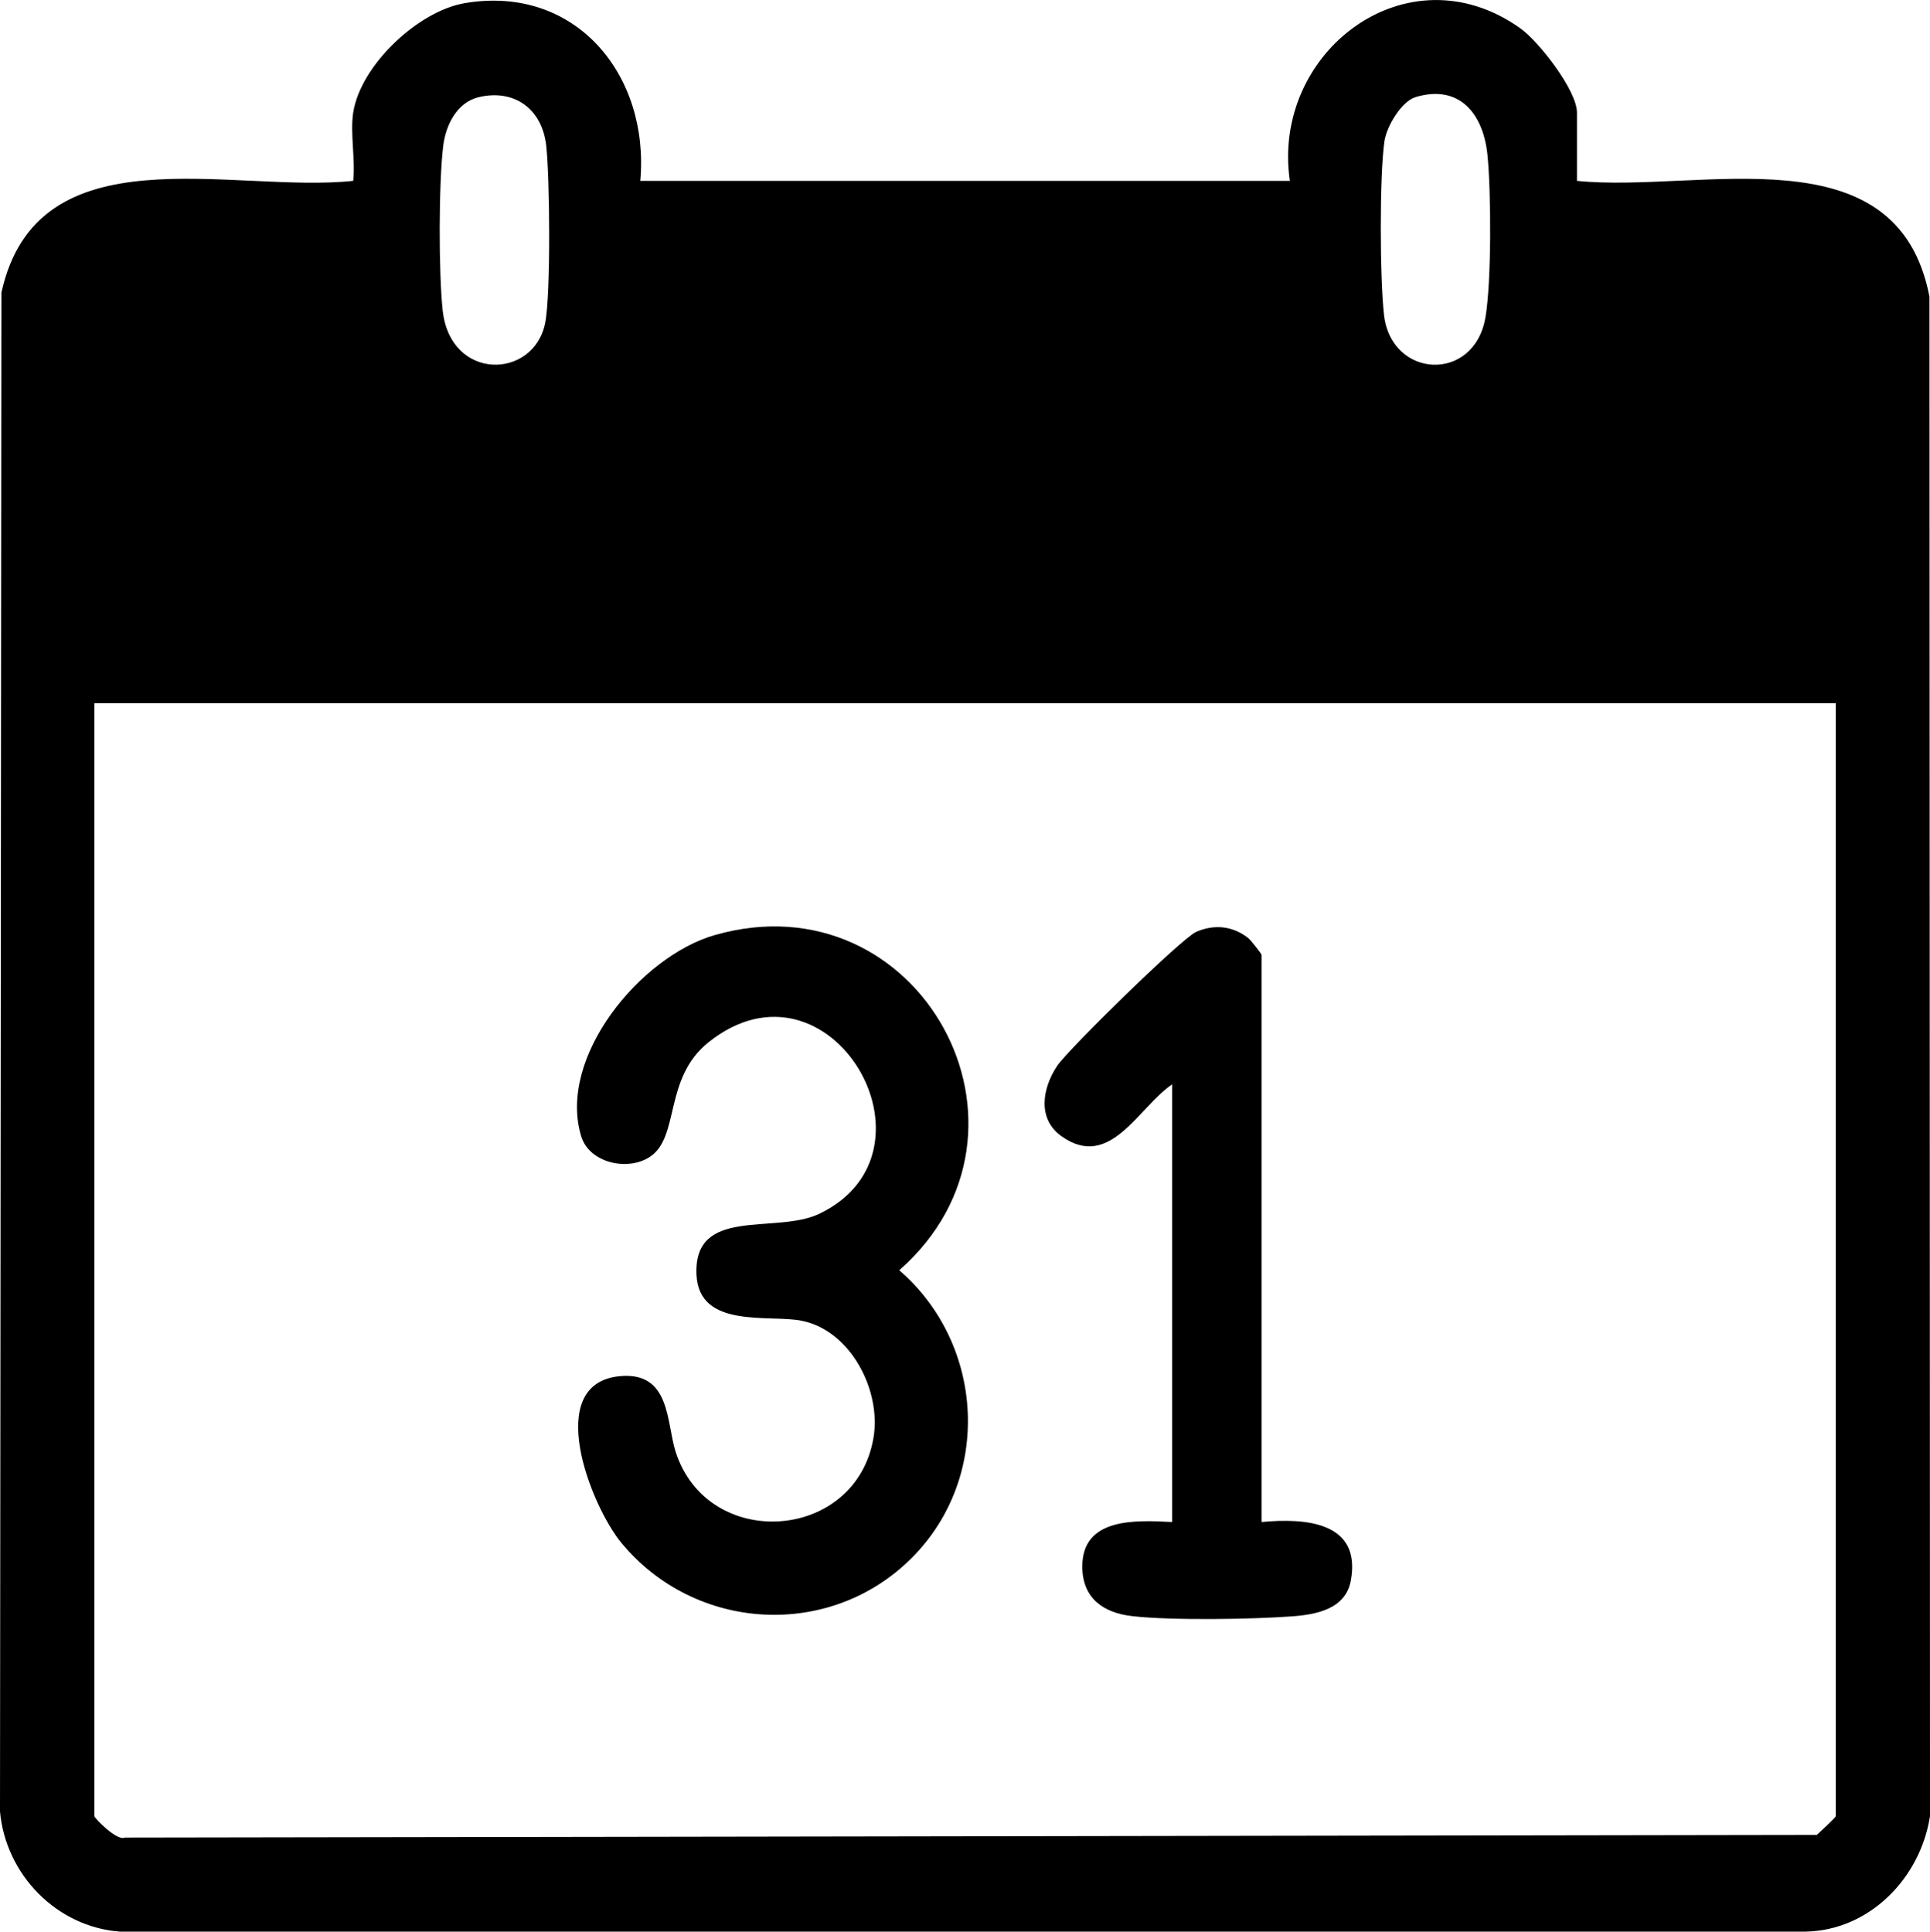
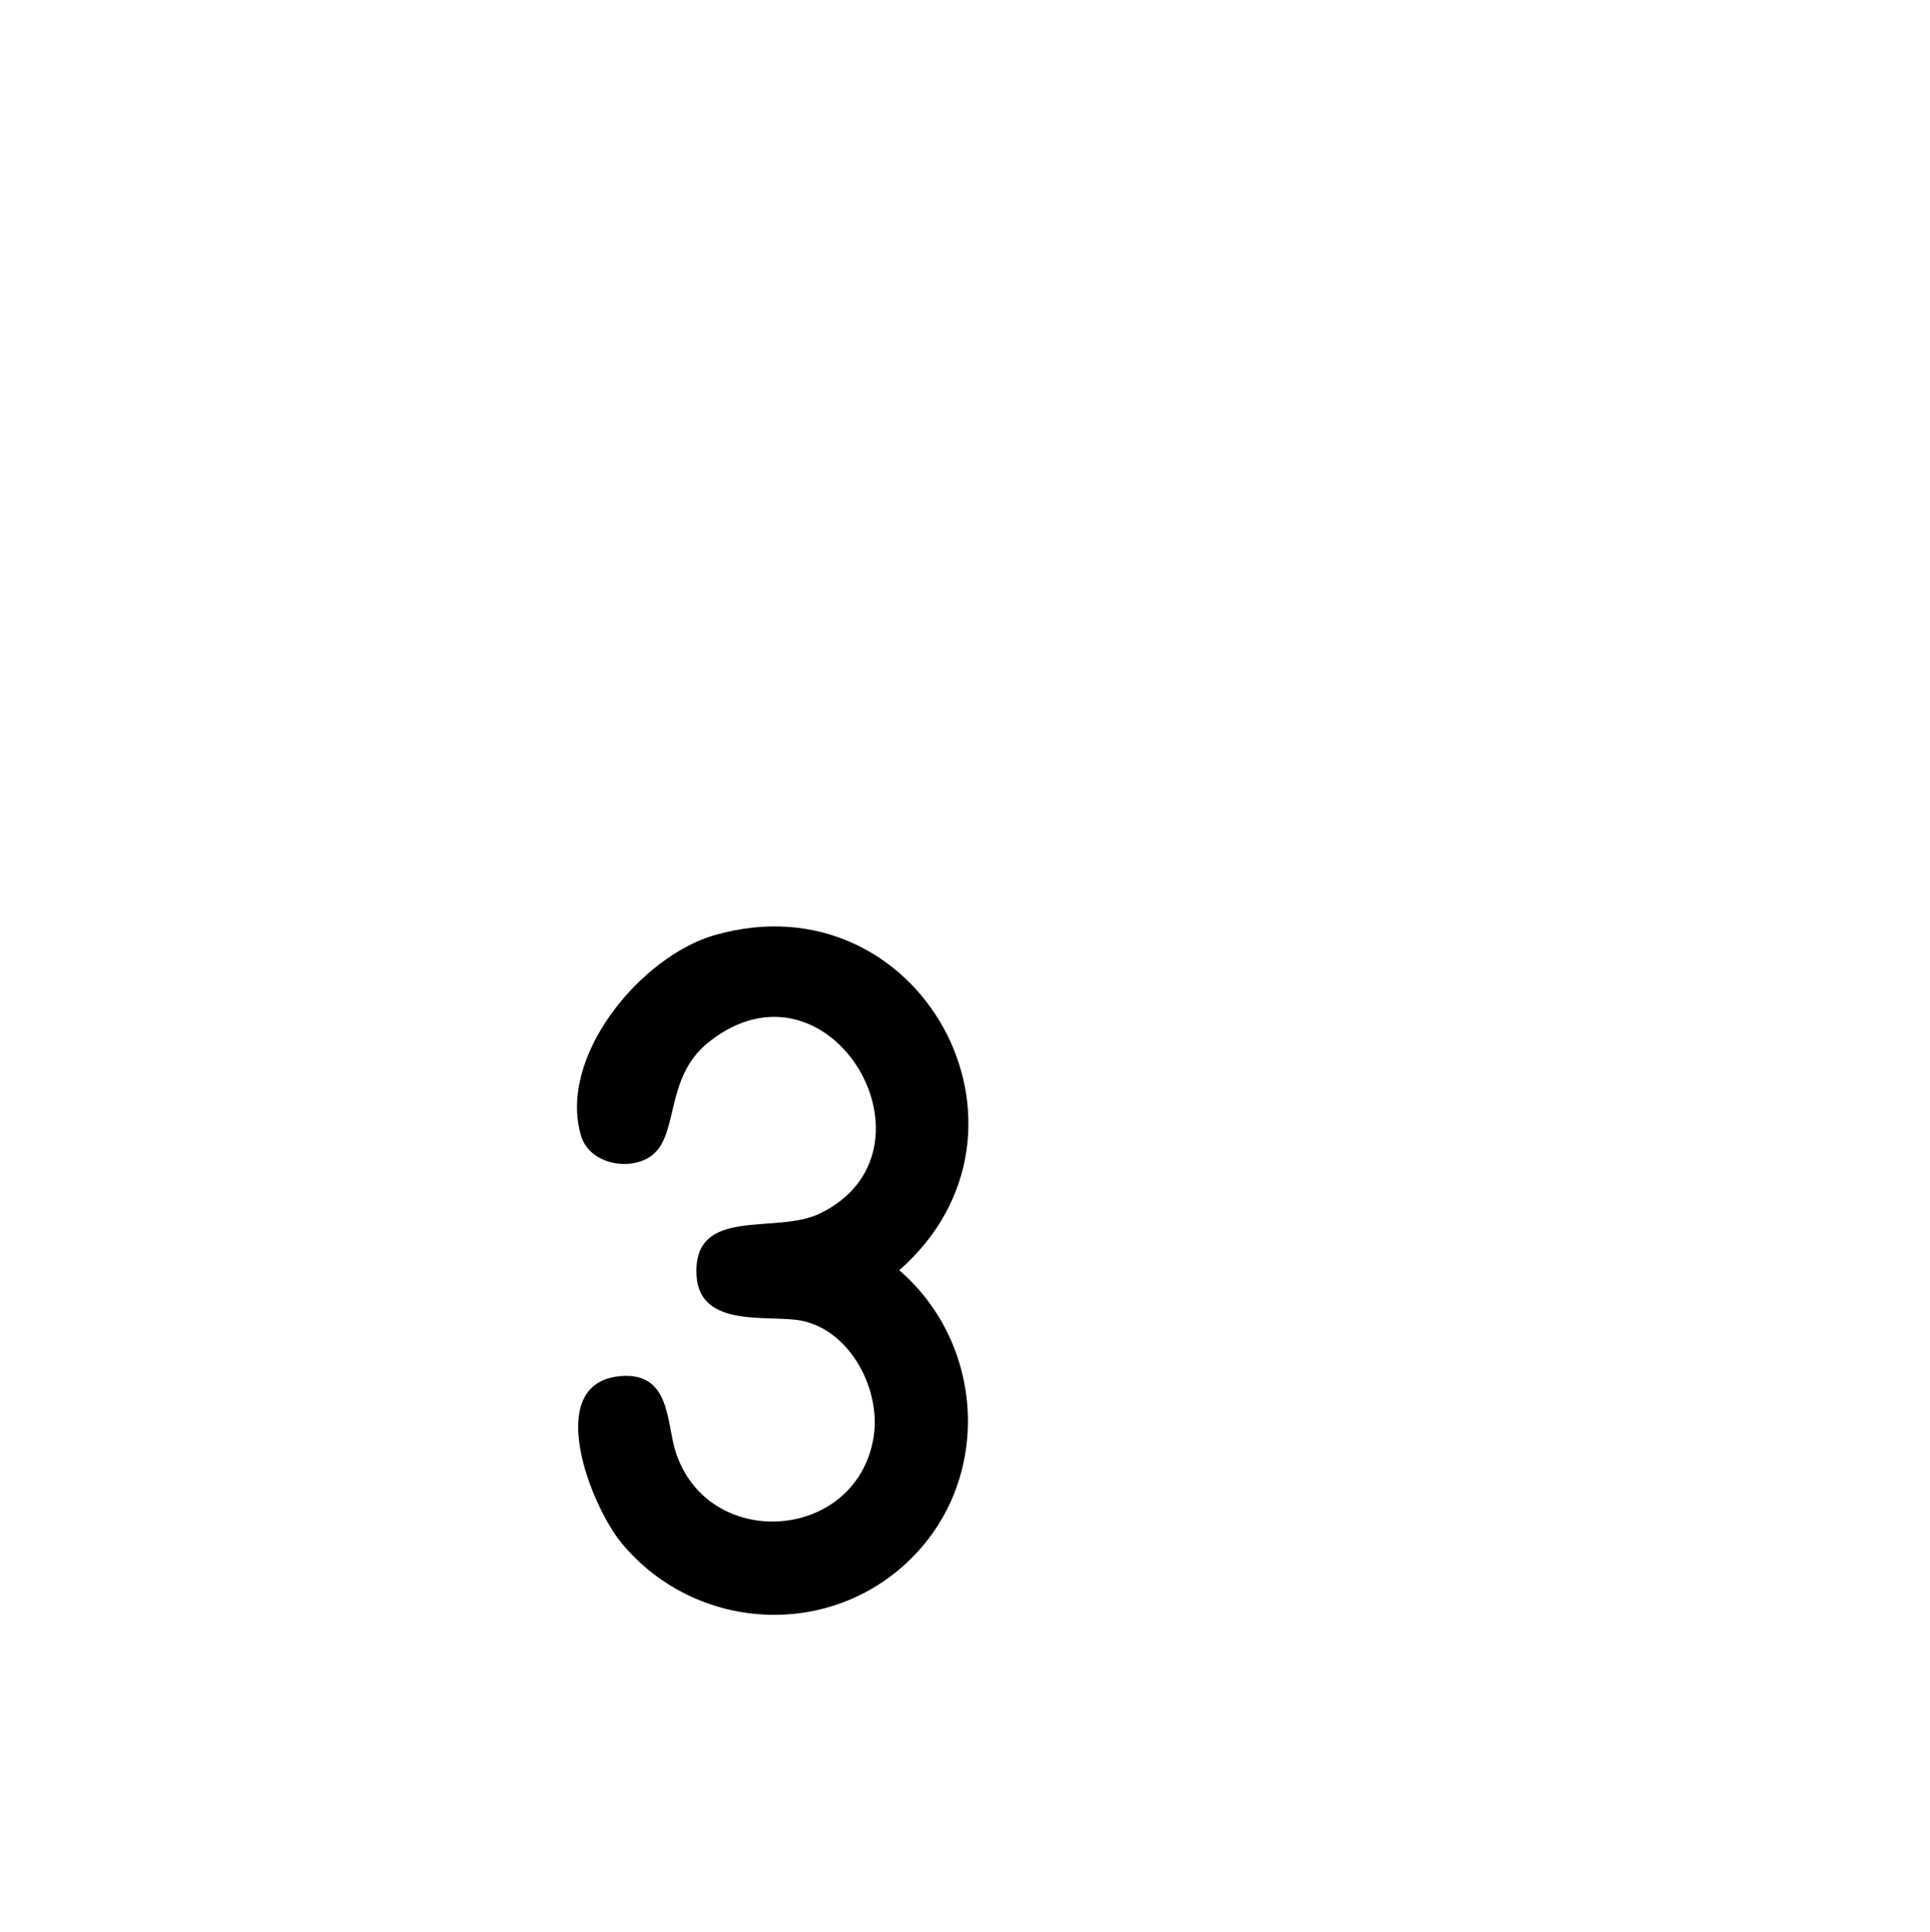
<svg xmlns="http://www.w3.org/2000/svg" id="b" data-name="Calque 2" width="46.255" height="46.302" viewBox="0 0 46.255 46.302">
  <g id="c" data-name="Cabinas">
    <g>
-       <path d="M8.465,2.699c.176-1.135,1.554-2.435,2.677-2.624,2.663-.449,4.431,1.734,4.203,4.261h15.568c-.453-3.086,2.81-5.586,5.52-3.66.449.319,1.361,1.492,1.361,2.023v1.636c2.919.303,7.673-1.242,8.448,2.776l.013,36.423c-.229,1.48-1.445,2.739-2.985,2.768H2.877c-1.519-.112-2.739-1.366-2.877-2.877L.034,7.015c.858-3.914,5.54-2.37,8.431-2.68.055-.509-.076-1.148,0-1.636ZM11.478,2.328c-.533.123-.797.682-.856,1.173-.109.898-.11,3.031-.013,3.935.184,1.712,2.181,1.661,2.456.312.139-.681.112-3.506.026-4.261-.098-.861-.746-1.36-1.612-1.16ZM33.925,2.328c-.341.102-.696.709-.746,1.058-.12.841-.109,3.301-.01,4.163.175,1.527,2.159,1.634,2.431.062.147-.851.138-3.011.049-3.896-.097-.967-.654-1.707-1.724-1.388ZM43.998,16.856H2.261v26.678c0,.046.546.605.727.514l40.556-.064c.079-.078.453-.417.453-.449v-26.678Z" />
      <g>
        <path d="M21.849,37.346c-1.964,1.964-5.192,1.768-6.952-.358-.741-.895-1.891-3.821-.047-4.001,1.224-.119,1.119,1.109,1.34,1.806.765,2.402,4.326,2.169,4.745-.334.189-1.128-.545-2.565-1.723-2.801-.767-.154-2.459.203-2.52-1.099-.077-1.657,1.895-.963,2.942-1.463,3.126-1.496.258-6.425-2.649-4.116-1.094.869-.681,2.282-1.418,2.756-.54.347-1.445.134-1.637-.497-.578-1.899,1.424-4.315,3.197-4.824,4.921-1.411,8.241,4.68,4.425,8.033,2.047,1.77,2.228,4.967.297,6.898Z" />
-         <path d="M28.093,25.993c-.81.543-1.484,2.075-2.653,1.243-.586-.417-.459-1.154-.103-1.687.262-.392,2.984-3.06,3.332-3.212.434-.19.883-.143,1.256.156.049.039.311.372.311.397v13.593c1.052-.099,2.396-.006,2.138,1.404-.125.682-.822.814-1.4.857-.977.072-2.893.103-3.84-.005-.705-.08-1.192-.44-1.195-1.184-.004-1.187,1.283-1.116,2.154-1.072v-10.491Z" />
      </g>
    </g>
  </g>
</svg>